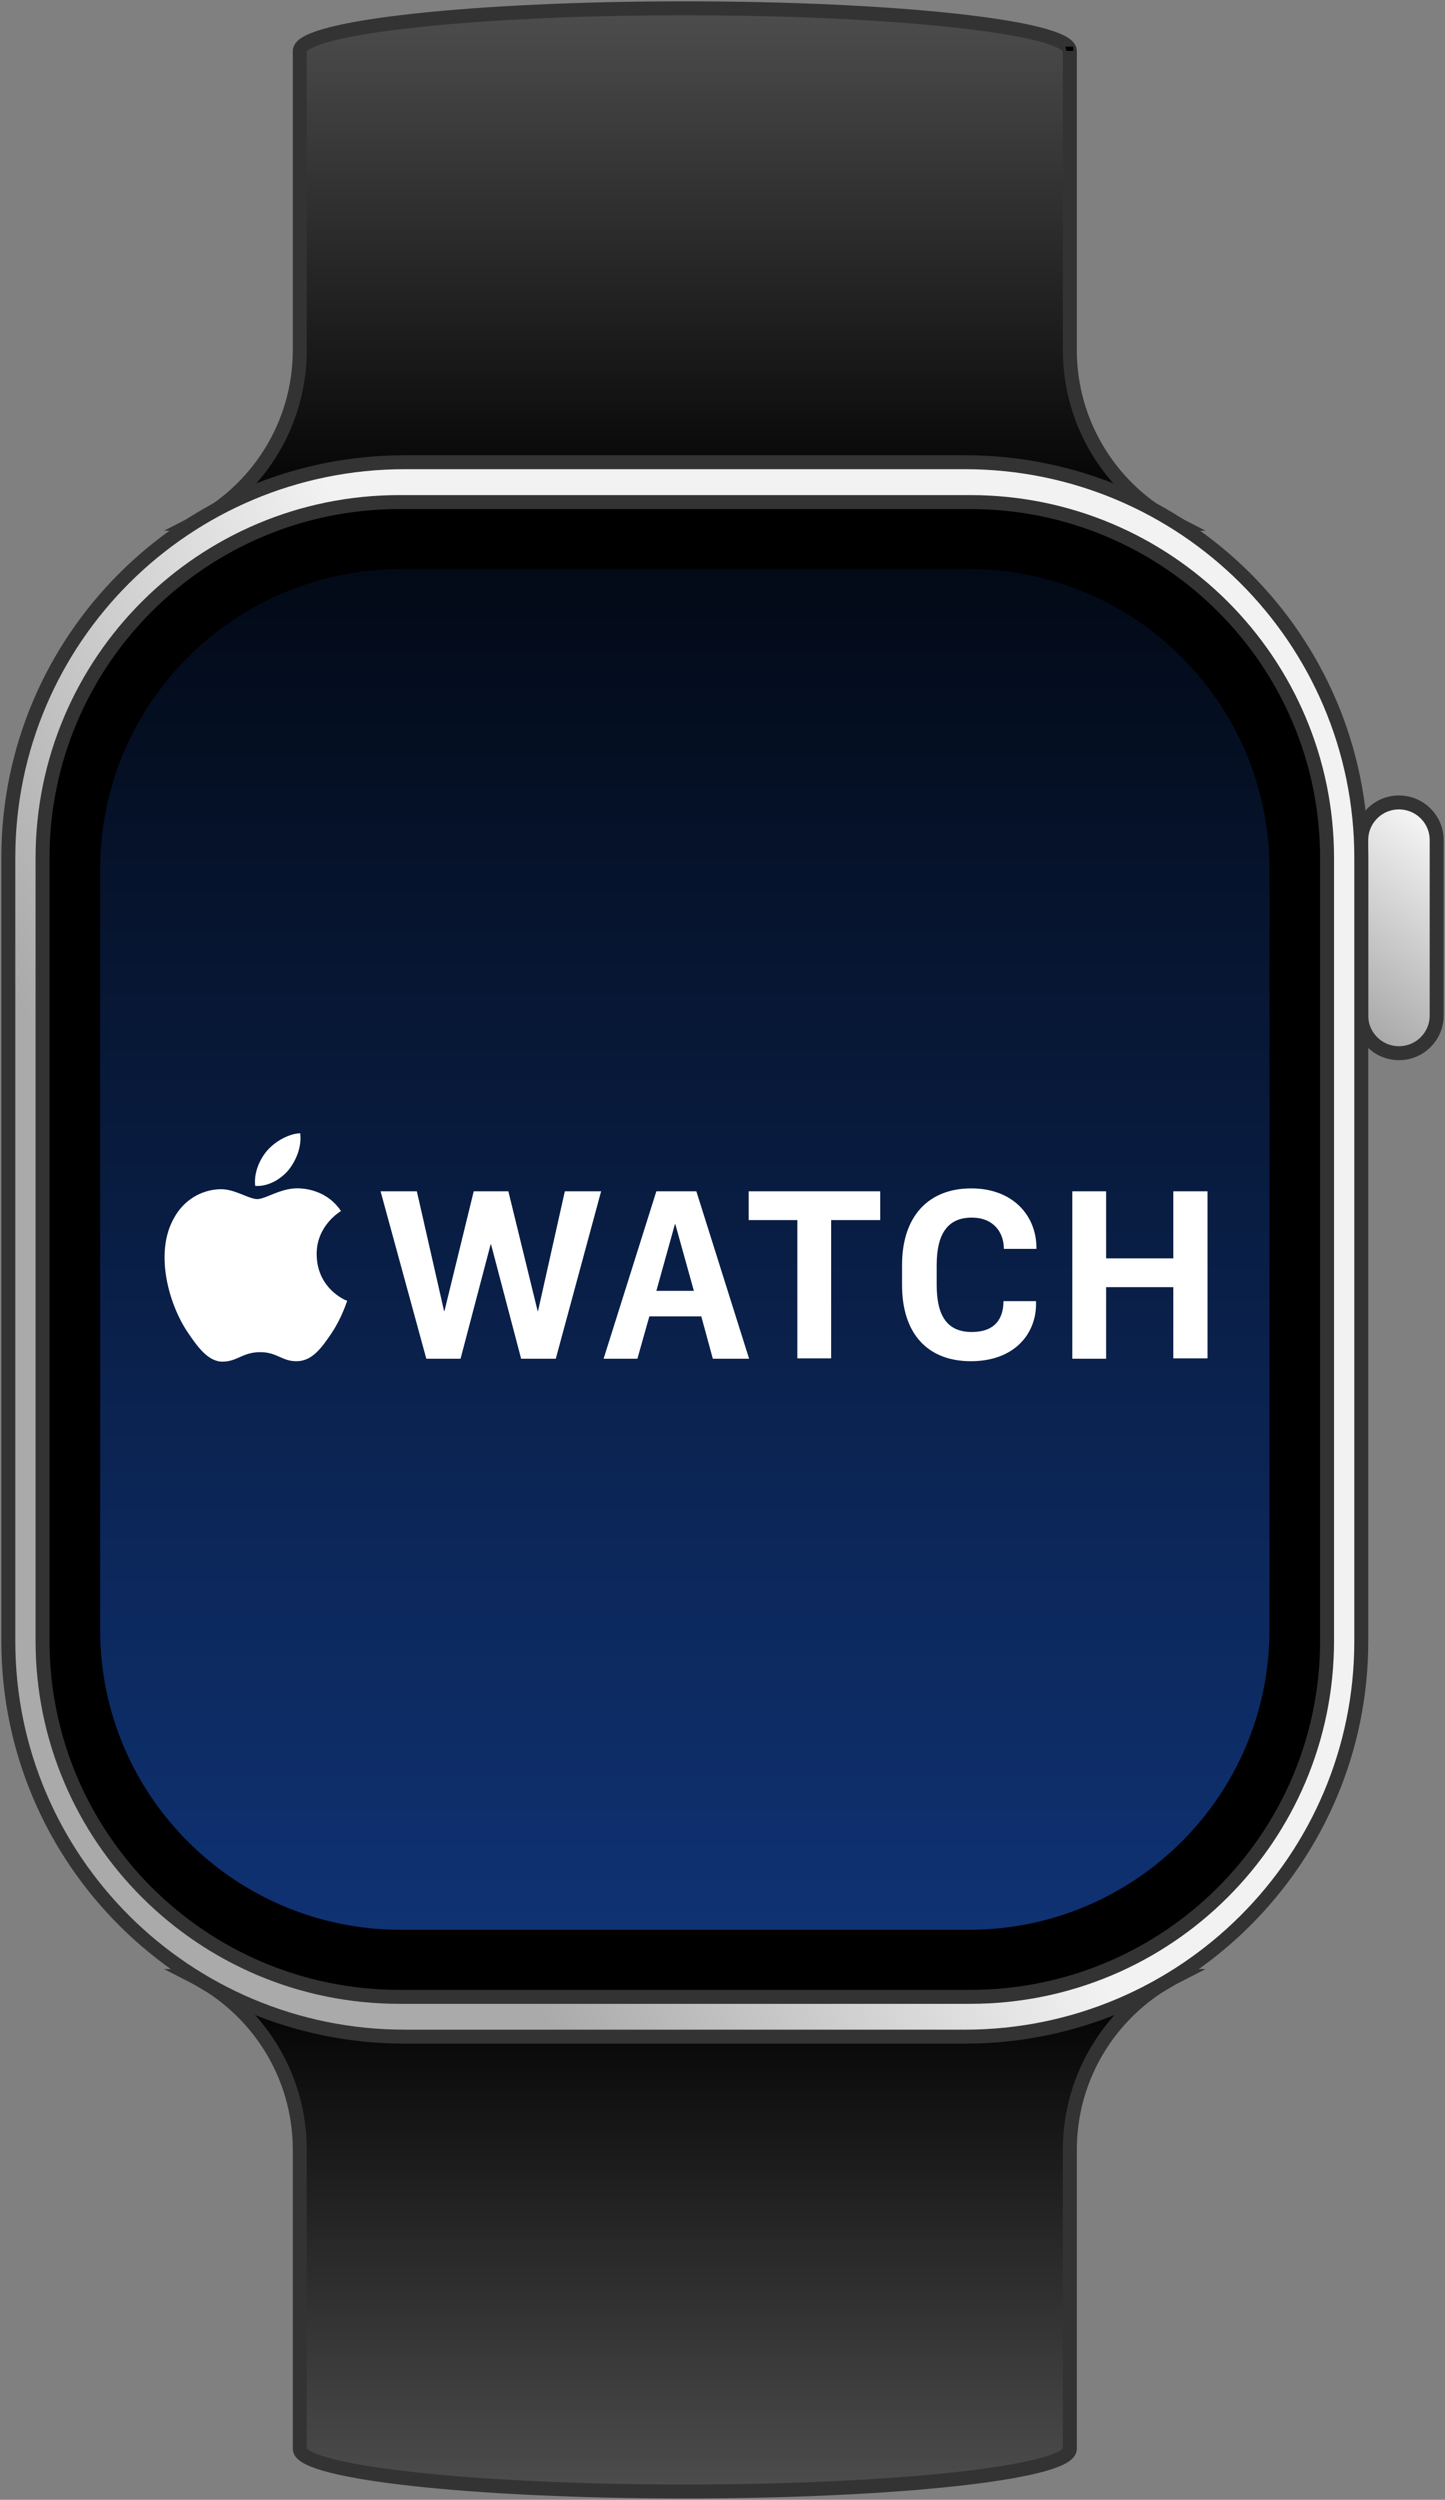
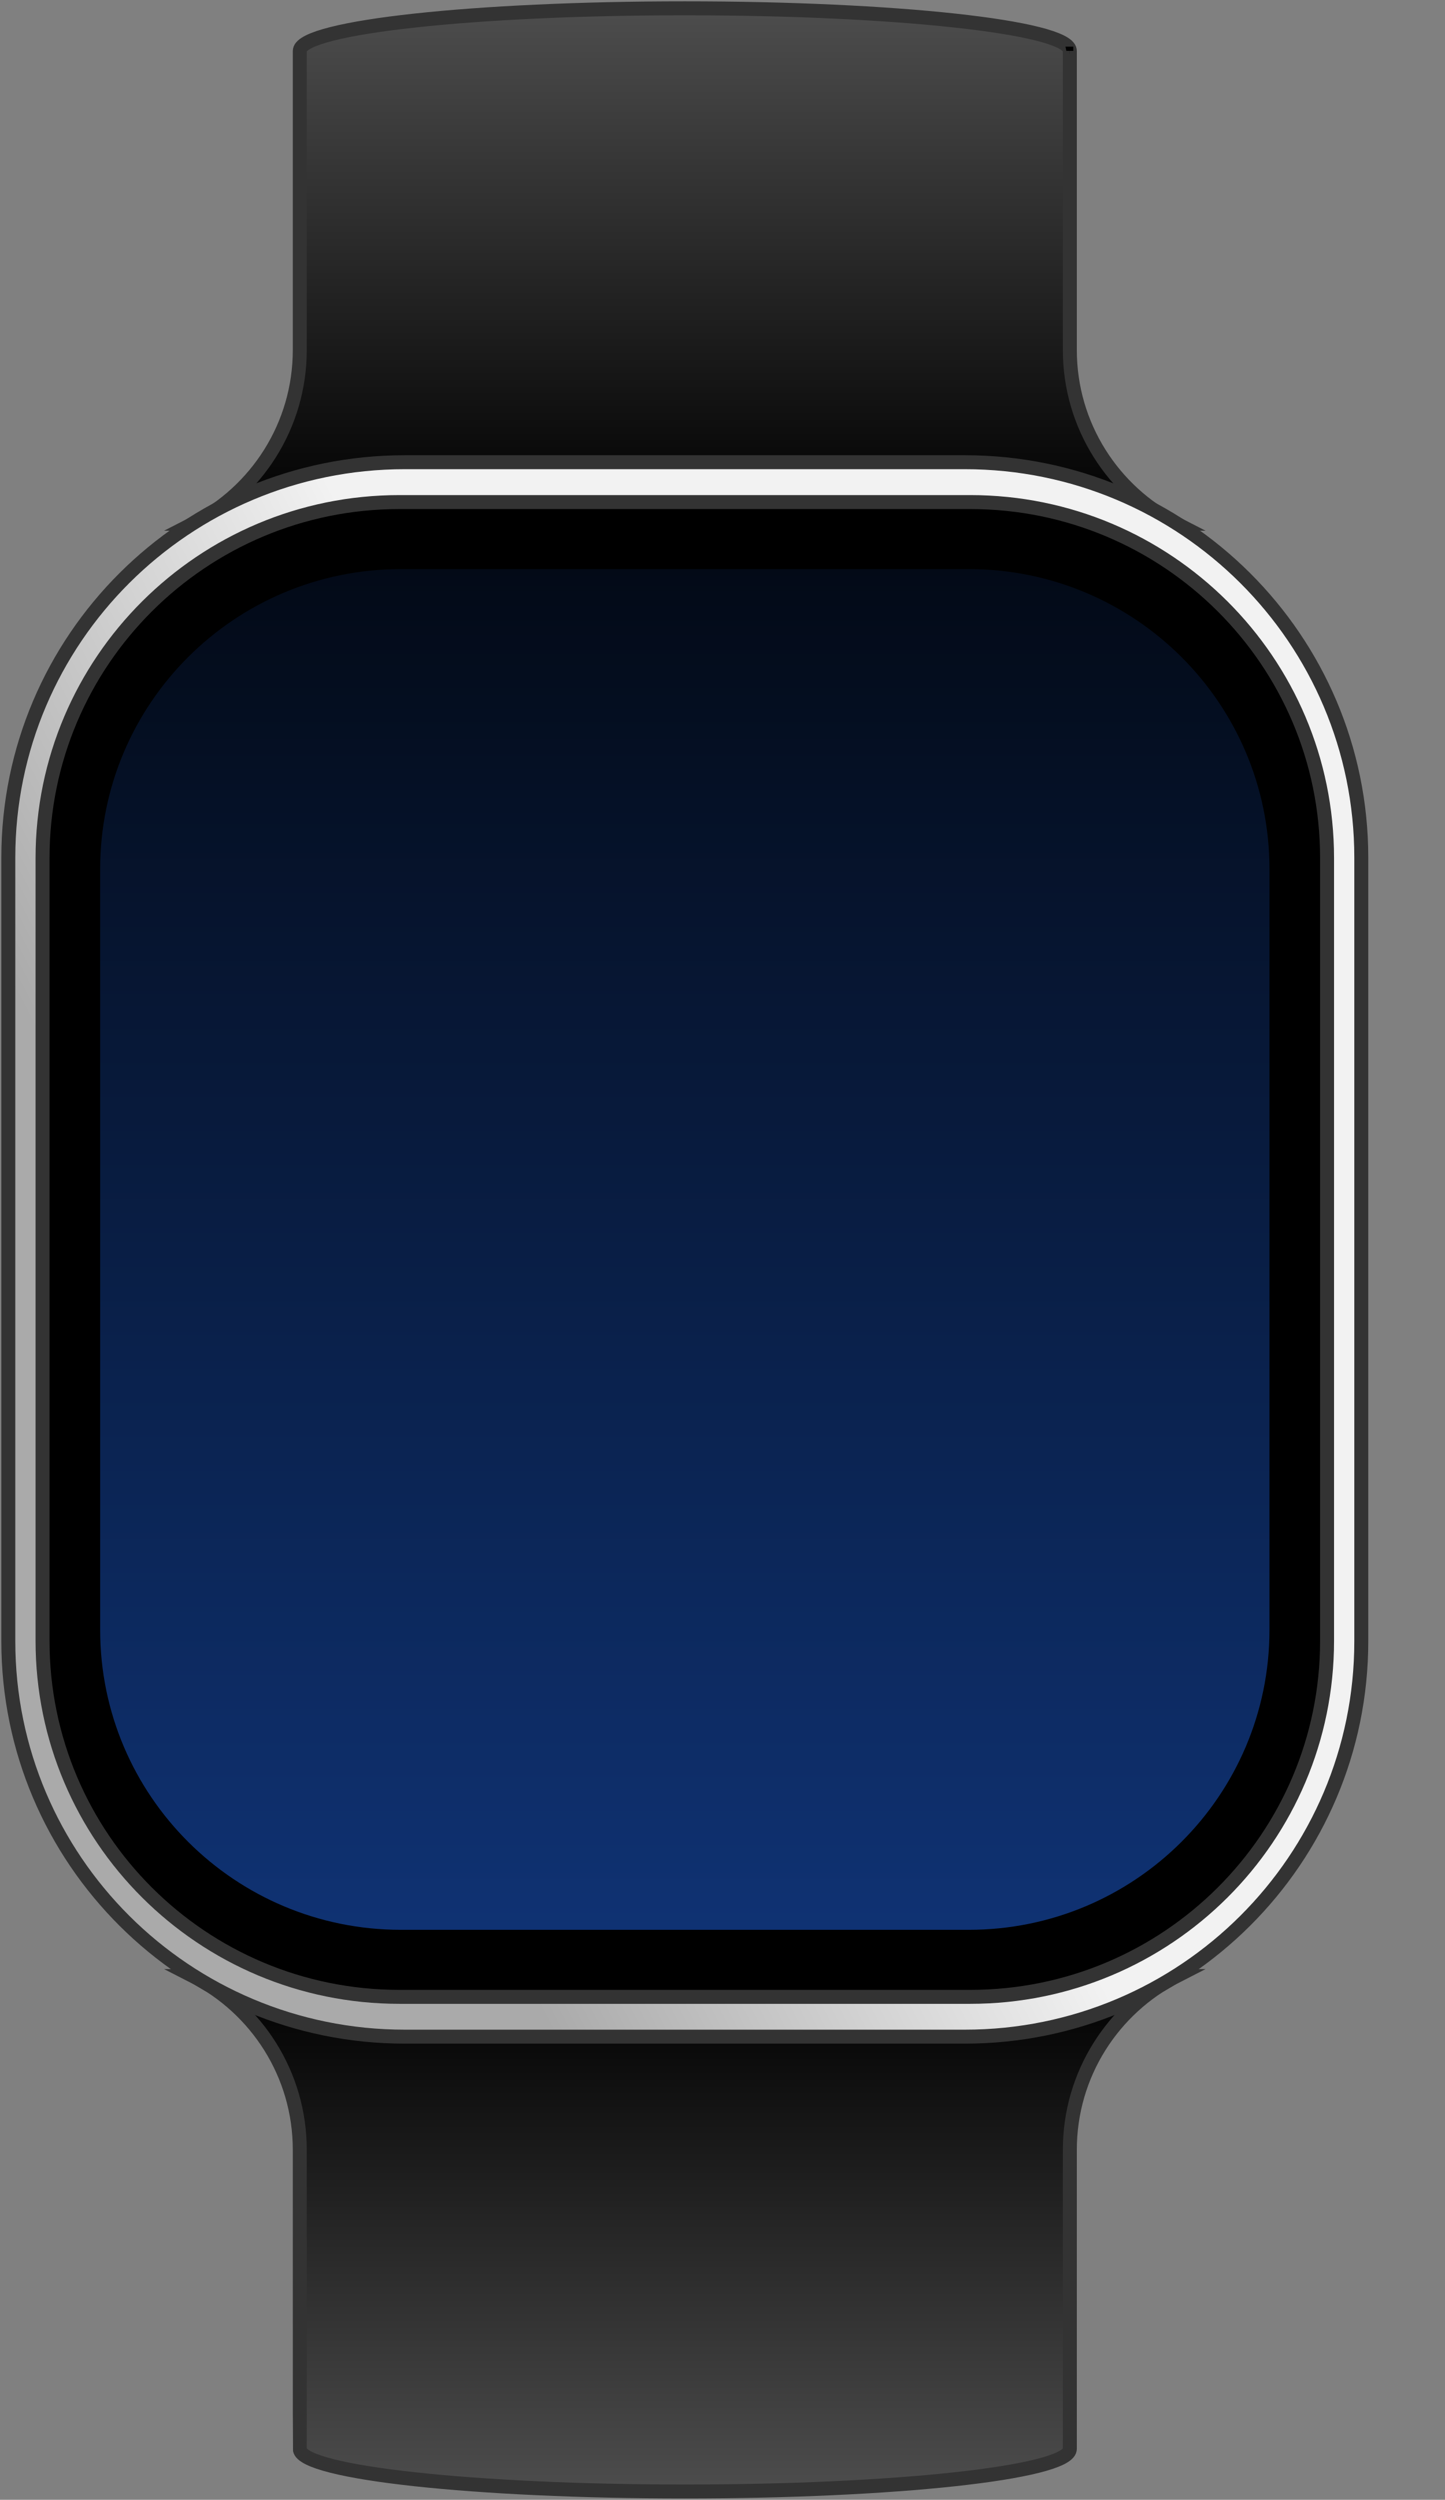
<svg xmlns="http://www.w3.org/2000/svg" width="207" height="358" viewBox="0 0 207 358" fill="none">
  <rect x="0" y="0" width="207" height="358" fill="#808080" stroke="none" />
  <path d="M168.538 75.006H27.665C36.737 70.385 42.944 60.973 42.944 50.12V7.292C42.944 7.254 42.948 7.216 42.956 7.177C43.503 3.864 67.98 1.19 98.099 1.19C128.218 1.19 152.7 3.864 153.247 7.177C153.254 7.216 153.258 7.254 153.258 7.292V50.12C153.258 60.973 159.466 70.385 168.538 75.006Z" fill="url(#paint0_linear_59_2561)" stroke="#333333" stroke-width="2" stroke-miterlimit="10" />
-   <path d="M168.538 282.993H27.665C36.737 287.615 42.944 297.026 42.944 307.879V350.708C42.944 350.746 42.948 350.784 42.956 350.822C43.503 354.136 67.98 356.809 98.099 356.809C128.218 356.809 152.7 354.136 153.247 350.822C153.254 350.784 153.258 350.746 153.258 350.708V307.879C153.258 297.026 159.466 287.615 168.538 282.993Z" fill="url(#paint1_linear_59_2561)" stroke="#333333" stroke-width="2" stroke-miterlimit="10" />
+   <path d="M168.538 282.993H27.665C36.737 287.615 42.944 297.026 42.944 307.879C42.944 350.746 42.948 350.784 42.956 350.822C43.503 354.136 67.98 356.809 98.099 356.809C128.218 356.809 152.7 354.136 153.247 350.822C153.254 350.784 153.258 350.746 153.258 350.708V307.879C153.258 297.026 159.466 287.615 168.538 282.993Z" fill="url(#paint1_linear_59_2561)" stroke="#333333" stroke-width="2" stroke-miterlimit="10" />
  <path d="M153.259 7.178V7.292C153.259 7.254 153.255 7.216 153.247 7.178H153.259Z" fill="white" stroke="black" stroke-miterlimit="10" />
-   <path d="M205.806 120.306C205.806 117.33 203.387 114.918 200.403 114.918C197.42 114.918 195.001 117.33 195.001 120.306V145.44C195.001 148.416 197.42 150.829 200.403 150.829C203.387 150.829 205.806 148.416 205.806 145.44V120.306Z" fill="url(#paint2_linear_59_2561)" stroke="#333333" stroke-width="2" stroke-miterlimit="10" />
-   <path d="M138.209 66.193H57.991C26.621 66.193 1.191 91.549 1.191 122.826V235.039C1.191 266.317 26.621 291.672 57.991 291.672H138.209C169.578 291.672 195.008 266.317 195.008 235.039V122.826C195.008 91.549 169.578 66.193 138.209 66.193Z" fill="white" />
  <path d="M138.209 66.193H57.991C26.621 66.193 1.191 91.549 1.191 122.826V235.039C1.191 266.317 26.621 291.672 57.991 291.672H138.209C169.578 291.672 195.008 266.317 195.008 235.039V122.826C195.008 91.549 169.578 66.193 138.209 66.193Z" fill="url(#paint3_linear_59_2561)" />
  <path d="M138.209 66.193H57.991C26.621 66.193 1.191 91.549 1.191 122.826V235.039C1.191 266.317 26.621 291.672 57.991 291.672H138.209C169.578 291.672 195.008 266.317 195.008 235.039V122.826C195.008 91.549 169.578 66.193 138.209 66.193Z" stroke="#333333" stroke-width="2" stroke-miterlimit="10" />
  <path d="M138.978 71.902H57.222C28.985 71.902 6.095 94.726 6.095 122.88V234.994C6.095 263.148 28.985 285.971 57.222 285.971H138.978C167.215 285.971 190.105 263.148 190.105 234.994V122.88C190.105 94.726 167.215 71.902 138.978 71.902Z" fill="black" stroke="#333333" stroke-width="2" stroke-miterlimit="10" />
  <path d="M138.767 81.5H57.436C33.639 81.5 14.348 100.735 14.348 124.462V233.411C14.348 257.138 33.639 276.372 57.436 276.372H138.767C162.564 276.372 181.855 257.138 181.855 233.411V124.462C181.855 100.735 162.564 81.5 138.767 81.5Z" fill="black" />
  <path d="M138.767 81.5H57.436C33.639 81.5 14.348 100.735 14.348 124.462V233.411C14.348 257.138 33.639 276.372 57.436 276.372H138.767C162.564 276.372 181.855 257.138 181.855 233.411V124.462C181.855 100.735 162.564 81.5 138.767 81.5Z" fill="url(#paint4_linear_59_2561)" />
  <g clip-path="url(#clip0_59_2561)">
    <path d="M77.076 187.752H77.017L72.824 170.604H67.864L63.671 187.752H63.612L59.714 170.604H54.517L61.072 194.588H65.974L70.285 178.206H70.344L74.655 194.588H79.616L86.112 170.604H80.915L77.076 187.752ZM139.143 170.191C132.942 170.191 129.222 174.257 129.222 181.152V184.04C129.222 190.993 132.883 194.941 139.084 194.941C145.285 194.941 148.415 191.052 148.415 186.75V186.338H143.749C143.749 188.813 142.568 190.757 139.202 190.757C135.836 190.757 134.183 188.636 134.183 184.04V181.152C134.183 176.615 135.836 174.375 139.202 174.375C142.332 174.375 143.808 176.497 143.808 178.854H148.474V178.618C148.415 173.963 144.99 170.191 139.143 170.191ZM94.025 170.604L86.466 194.588H91.308L93.021 188.518H100.462L102.116 194.588H107.312L99.753 170.604H94.025ZM94.025 184.865L96.683 175.318H96.742L99.399 184.865H94.025ZM168.08 170.604V180.209H158.454V170.604H153.612V194.588H158.454V184.334H168.08V194.529H172.982V170.604H168.08ZM107.253 174.729H114.222V194.529H119.064V174.729H126.092V170.604H107.253V174.729ZM45.364 179.679C45.304 175.554 48.671 173.55 48.848 173.432C46.958 170.604 44.005 170.25 43.001 170.191C40.344 170.015 38.1 171.723 36.86 171.723C35.62 171.723 33.612 170.25 31.545 170.309C28.828 170.368 26.289 171.9 24.93 174.434C22.096 179.384 24.163 186.809 26.938 190.875C28.297 192.879 29.891 195.118 32.017 195C34.025 194.941 34.793 193.645 37.273 193.645C39.753 193.645 40.403 195 42.588 194.941C44.773 194.882 46.131 192.938 47.49 190.934C49.025 188.636 49.675 186.397 49.734 186.279C49.616 186.279 45.423 184.629 45.364 179.679ZM41.348 167.54C42.47 166.125 43.238 164.181 43.001 162.295C41.407 162.354 39.458 163.415 38.277 164.77C37.214 166.007 36.328 167.952 36.564 169.838C38.395 169.956 40.226 168.895 41.348 167.54Z" fill="white" />
  </g>
  <defs>
    <linearGradient id="paint0_linear_59_2561" x1="98.101" y1="1.19" x2="98.101" y2="75.006" gradientUnits="userSpaceOnUse">
      <stop stop-color="#4D4D4D" />
      <stop offset="1" />
    </linearGradient>
    <linearGradient id="paint1_linear_59_2561" x1="98.101" y1="282.993" x2="98.101" y2="356.809" gradientUnits="userSpaceOnUse">
      <stop />
      <stop offset="1" stop-color="#4D4D4D" />
    </linearGradient>
    <linearGradient id="paint2_linear_59_2561" x1="200" y1="150.5" x2="216.87" y2="128.348" gradientUnits="userSpaceOnUse">
      <stop stop-color="#AAAAAA" />
      <stop offset="1" stop-color="#F2F2F2" />
    </linearGradient>
    <linearGradient id="paint3_linear_59_2561" x1="5.067" y1="147.864" x2="70.349" y2="114.151" gradientUnits="userSpaceOnUse">
      <stop stop-color="#AAAAAA" />
      <stop offset="1" stop-color="#F2F2F2" />
    </linearGradient>
    <linearGradient id="paint4_linear_59_2561" x1="98.101" y1="276.372" x2="98.101" y2="81.5" gradientUnits="userSpaceOnUse">
      <stop stop-color="#1E64E6" stop-opacity="0.5" />
      <stop offset="0.482" stop-color="#1E64E6" stop-opacity="0.307" />
      <stop offset="1" stop-color="#1E64E6" stop-opacity="0.1" />
    </linearGradient>
    <clipPath id="clip0_59_2561">
-       <rect width="150" height="33" fill="white" transform="translate(23.572 162)" />
-     </clipPath>
+       </clipPath>
  </defs>
</svg>